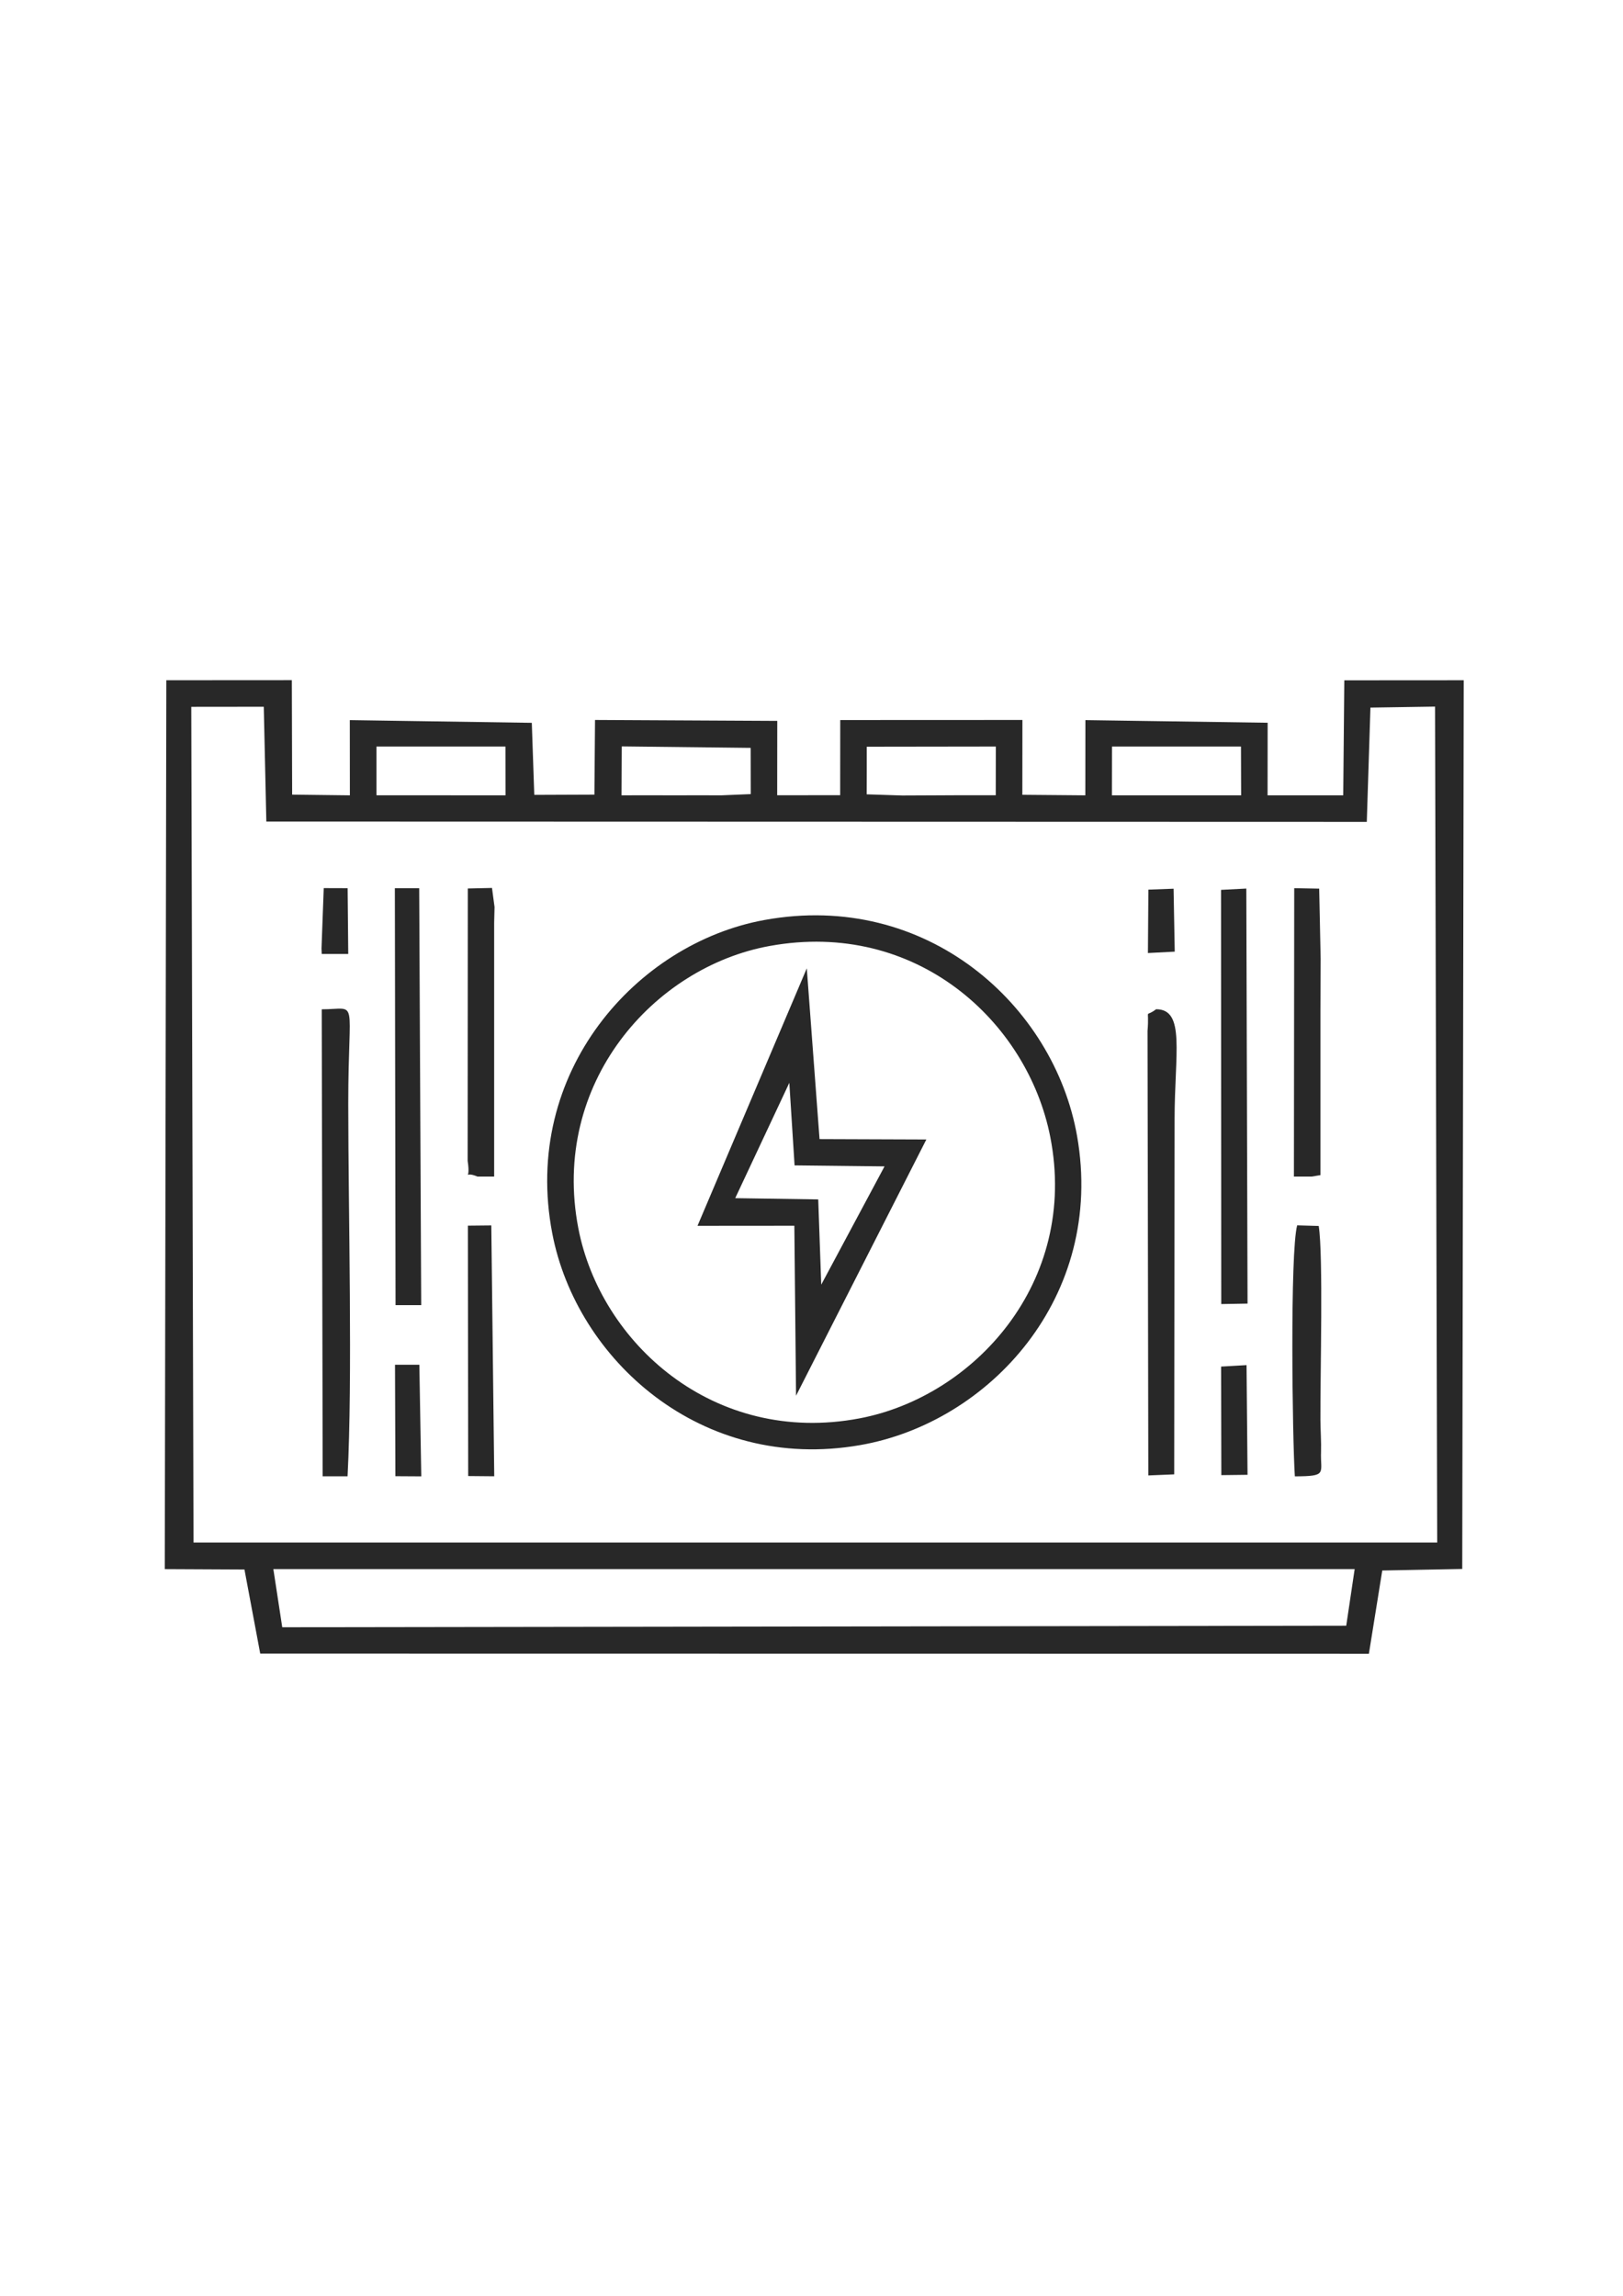
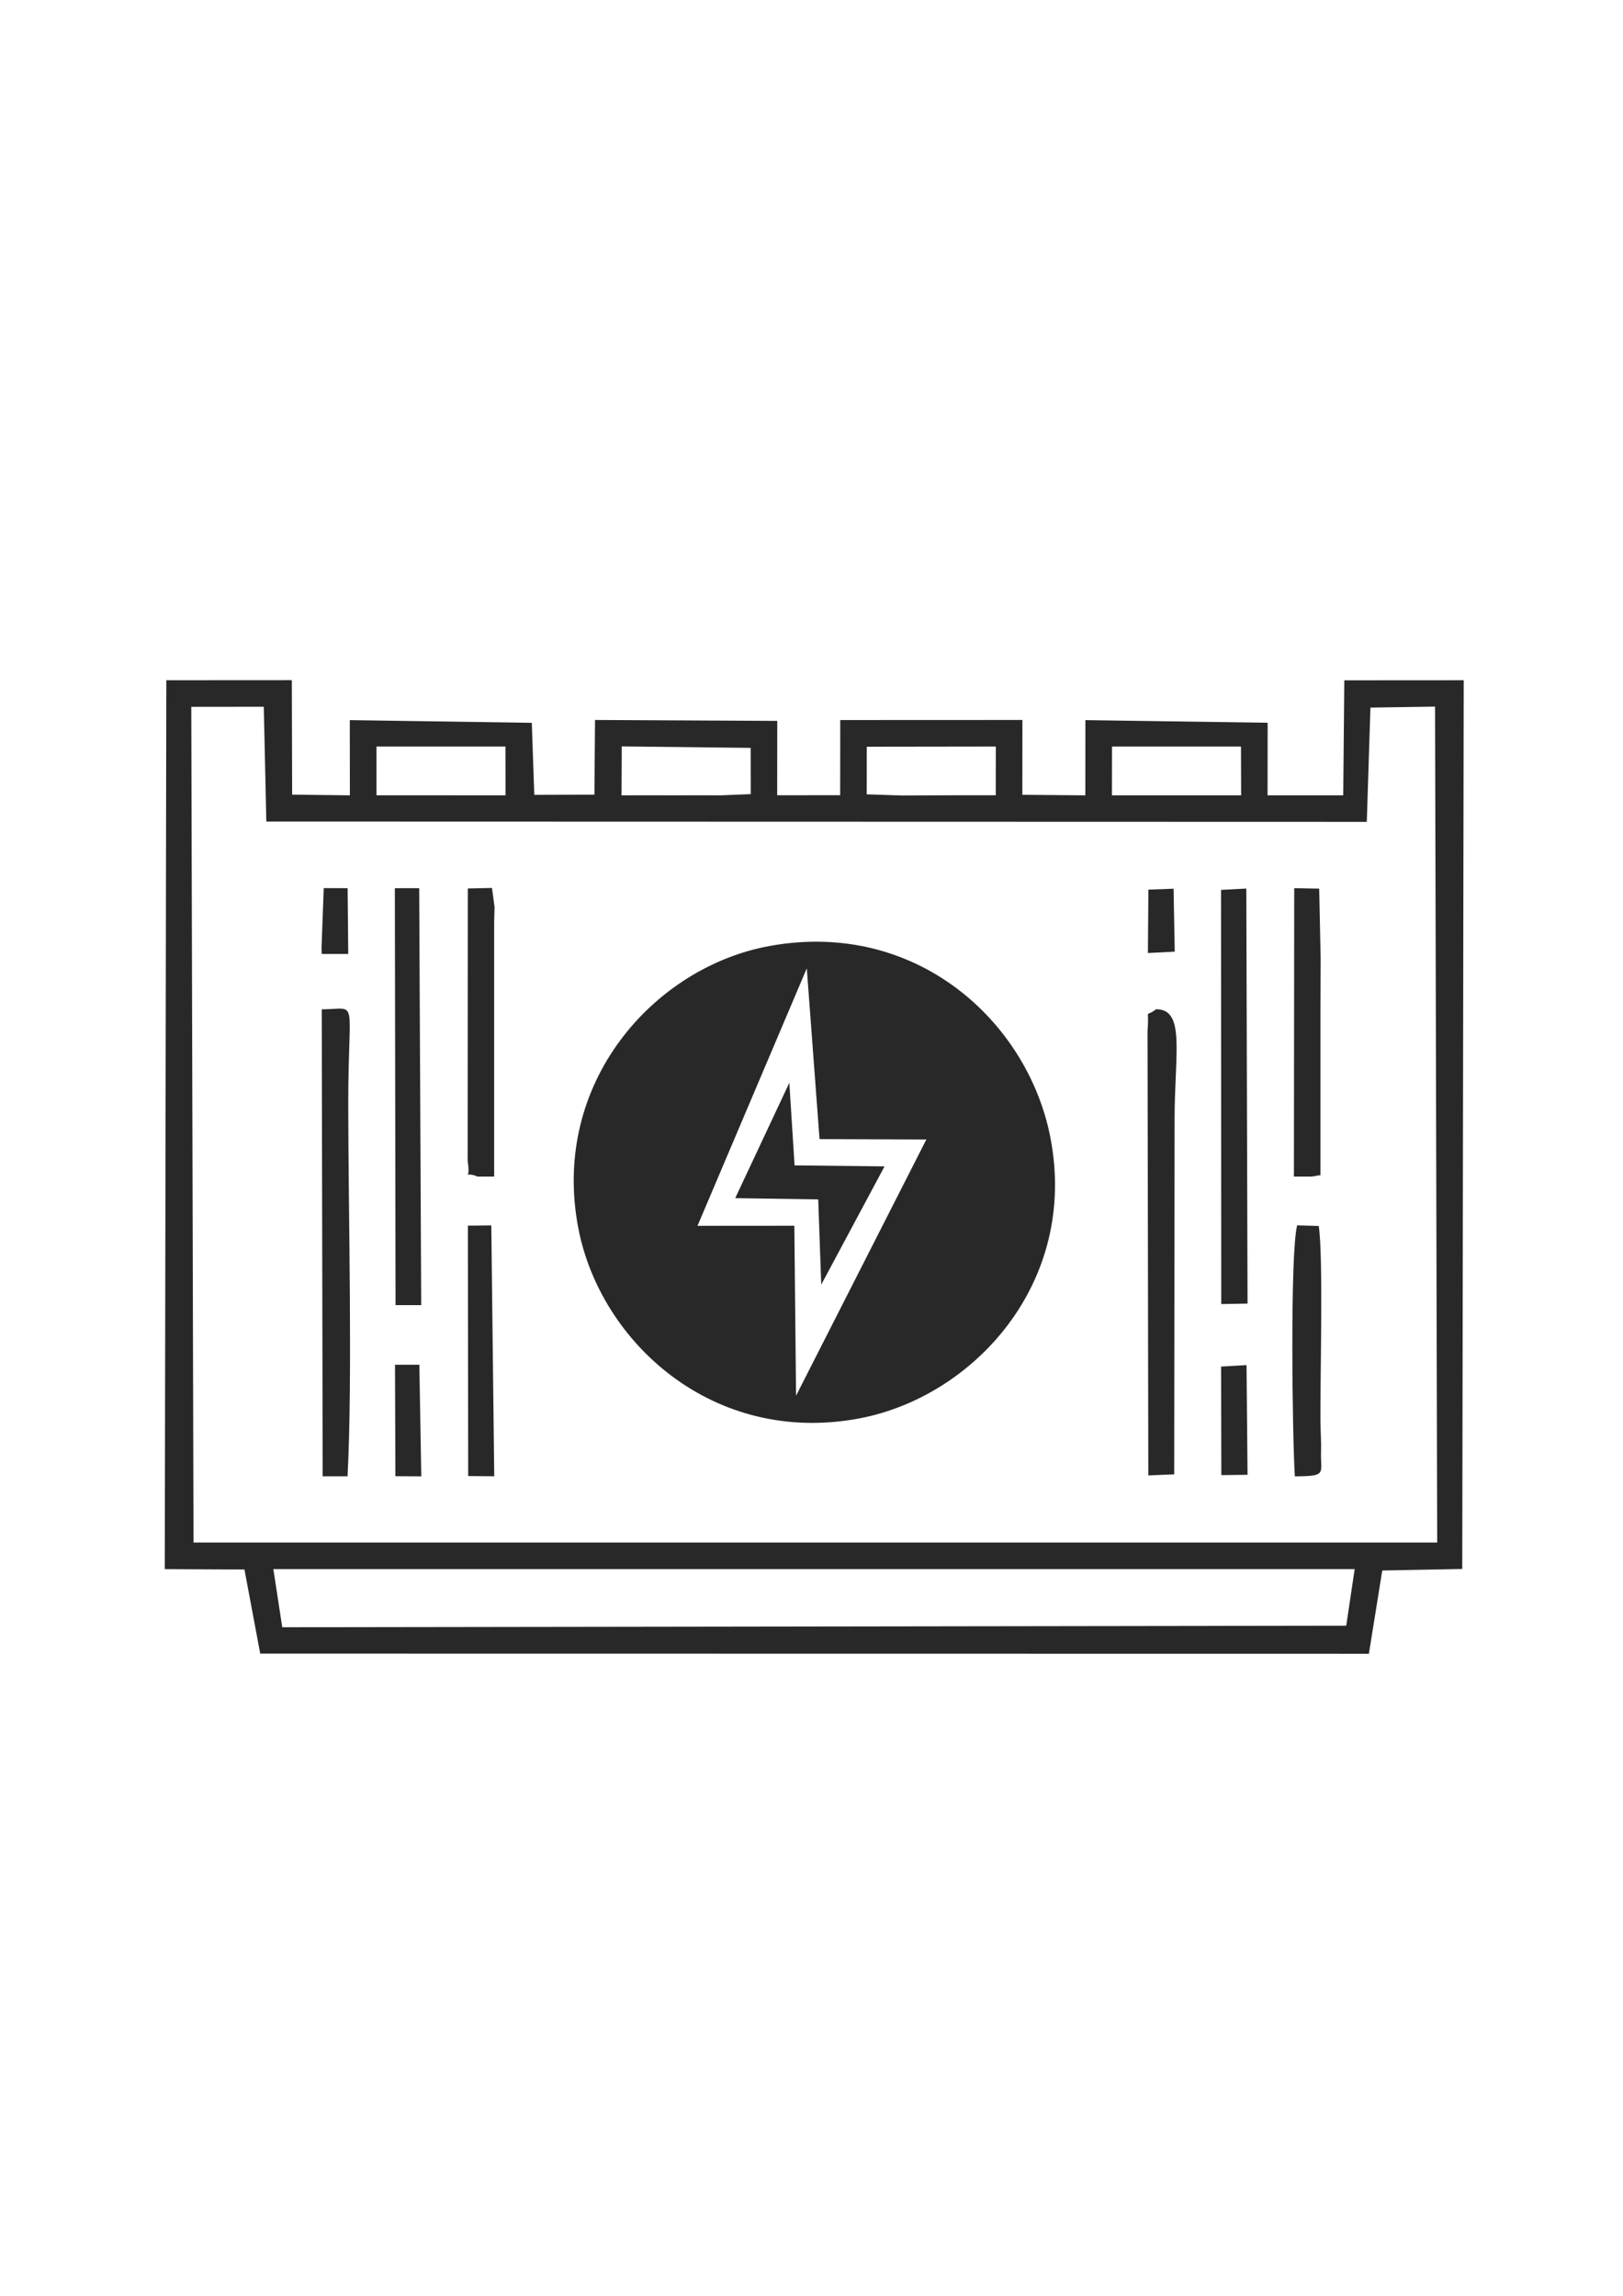
<svg xmlns="http://www.w3.org/2000/svg" xml:space="preserve" width="210mm" height="297mm" version="1.1" style="shape-rendering:geometricPrecision; text-rendering:geometricPrecision; image-rendering:optimizeQuality; fill-rule:evenodd; clip-rule:evenodd" viewBox="0 0 21000 29700">
  <defs>
    <style type="text/css">
   
    .fil0 {fill:#282828}
   
  </style>
  </defs>
  <g id="Layer_x0020_1">
-     <path class="fil0" d="M17419 21031l-13767 20 -115 -752 13991 0 -109 732zm-14944 -11887l938 -1 33 1485 14239 4 47 -1478 836 -13 28 10814 -16092 0 -29 -10811zm11913 514l1669 0 2 631 -1672 0 1 -631zm-1708 0l205 0 -1 630 -539 0 -201 1 -469 2 -461 -15 1 -284 0 -332 1465 -2zm-4635 -2l1668 19 1 598 -385 16 -335 -1 -201 1 -469 -1 -282 1 3 -633zm-3174 2l1669 0 1 631 -1670 -1 0 -630zm-2739 10641l1031 5 204 1088 14345 2 173 -1077 1035 -20 19 -11497 -1545 1 -14 1488 -979 0 1 -939 -2358 -34 -1 973 -815 -7 1 -968 -2357 1 -1 972 -815 1 1 -962 -2358 -12 -8 966 -778 3 -32 -932 -2355 -35 1 973 -747 -9 -4 -1481 -1624 1 -20 11499zm5351 -4409c-362,-1880 979,-3380 2474,-3652 1900,-346 3338,978 3632,2468 371,1885 -990,3363 -2468,3643 -1889,357 -3353,-981 -3638,-2459zm-337 67c313,1629 1925,3097 3982,2738 1671,-290 3175,-1917 2808,-4000 -298,-1689 -1944,-3177 -4047,-2793 -1649,301 -3145,1965 -2743,4055zm3067 -1949l68 1068 1164 13 -819 1530 -39 -1103 -1074 -16 700 -1492zm1773 733l-1382 -5 -165 -2209 -1414 3331 1253 -1 22 2199 1686 -3315zm-7811 4357l322 0c66,-1266 10,-3397 9,-4817 0,-1415 143,-1224 -343,-1224l12 6041zm10784 -6042c-158,120 -85,-43 -111,282l10 5749 335 -14 5 -4591c0,-852 143,-1426 -239,-1426zm843 3814l340 -6 -16 -5369 -327 17 3 5358zm-10684 14l332 0 -26 -5394 -315 0 9 5394zm933 -1866c47,302 -85,114 128,203l215 0 0 -3286 5 -201 -33 -247 -313 7 -2 3524zm10691 203l228 0 115 -19 0 -787 0 -670 0 -670 3 -670 -19 -909 -323 -6 -4 3731zm42 631c-94,355 -62,2756 -30,3247 430,-2 328,-37 339,-319 4,-117 -7,-285 -8,-410 -3,-585 38,-2127 -22,-2510l-279 -8zm-10726 3243l337 3 -38 -3245 -303 3 4 3239zm9745 -12l339 -4 -13 -1419 -329 19 3 1404zm-10687 14l335 2 -25 -1444 -315 0 5 1442zm-956 -6826l3 70 343 0 -8 -851 -309 -1 -29 782zm10693 58l347 -18 -15 -814 -326 12 -6 820z" />
+     <path class="fil0" d="M17419 21031l-13767 20 -115 -752 13991 0 -109 732zm-14944 -11887l938 -1 33 1485 14239 4 47 -1478 836 -13 28 10814 -16092 0 -29 -10811zm11913 514l1669 0 2 631 -1672 0 1 -631zm-1708 0l205 0 -1 630 -539 0 -201 1 -469 2 -461 -15 1 -284 0 -332 1465 -2zm-4635 -2l1668 19 1 598 -385 16 -335 -1 -201 1 -469 -1 -282 1 3 -633zm-3174 2l1669 0 1 631 -1670 -1 0 -630zm-2739 10641l1031 5 204 1088 14345 2 173 -1077 1035 -20 19 -11497 -1545 1 -14 1488 -979 0 1 -939 -2358 -34 -1 973 -815 -7 1 -968 -2357 1 -1 972 -815 1 1 -962 -2358 -12 -8 966 -778 3 -32 -932 -2355 -35 1 973 -747 -9 -4 -1481 -1624 1 -20 11499zm5351 -4409c-362,-1880 979,-3380 2474,-3652 1900,-346 3338,978 3632,2468 371,1885 -990,3363 -2468,3643 -1889,357 -3353,-981 -3638,-2459zm-337 67zm3067 -1949l68 1068 1164 13 -819 1530 -39 -1103 -1074 -16 700 -1492zm1773 733l-1382 -5 -165 -2209 -1414 3331 1253 -1 22 2199 1686 -3315zm-7811 4357l322 0c66,-1266 10,-3397 9,-4817 0,-1415 143,-1224 -343,-1224l12 6041zm10784 -6042c-158,120 -85,-43 -111,282l10 5749 335 -14 5 -4591c0,-852 143,-1426 -239,-1426zm843 3814l340 -6 -16 -5369 -327 17 3 5358zm-10684 14l332 0 -26 -5394 -315 0 9 5394zm933 -1866c47,302 -85,114 128,203l215 0 0 -3286 5 -201 -33 -247 -313 7 -2 3524zm10691 203l228 0 115 -19 0 -787 0 -670 0 -670 3 -670 -19 -909 -323 -6 -4 3731zm42 631c-94,355 -62,2756 -30,3247 430,-2 328,-37 339,-319 4,-117 -7,-285 -8,-410 -3,-585 38,-2127 -22,-2510l-279 -8zm-10726 3243l337 3 -38 -3245 -303 3 4 3239zm9745 -12l339 -4 -13 -1419 -329 19 3 1404zm-10687 14l335 2 -25 -1444 -315 0 5 1442zm-956 -6826l3 70 343 0 -8 -851 -309 -1 -29 782zm10693 58l347 -18 -15 -814 -326 12 -6 820z" />
  </g>
</svg>